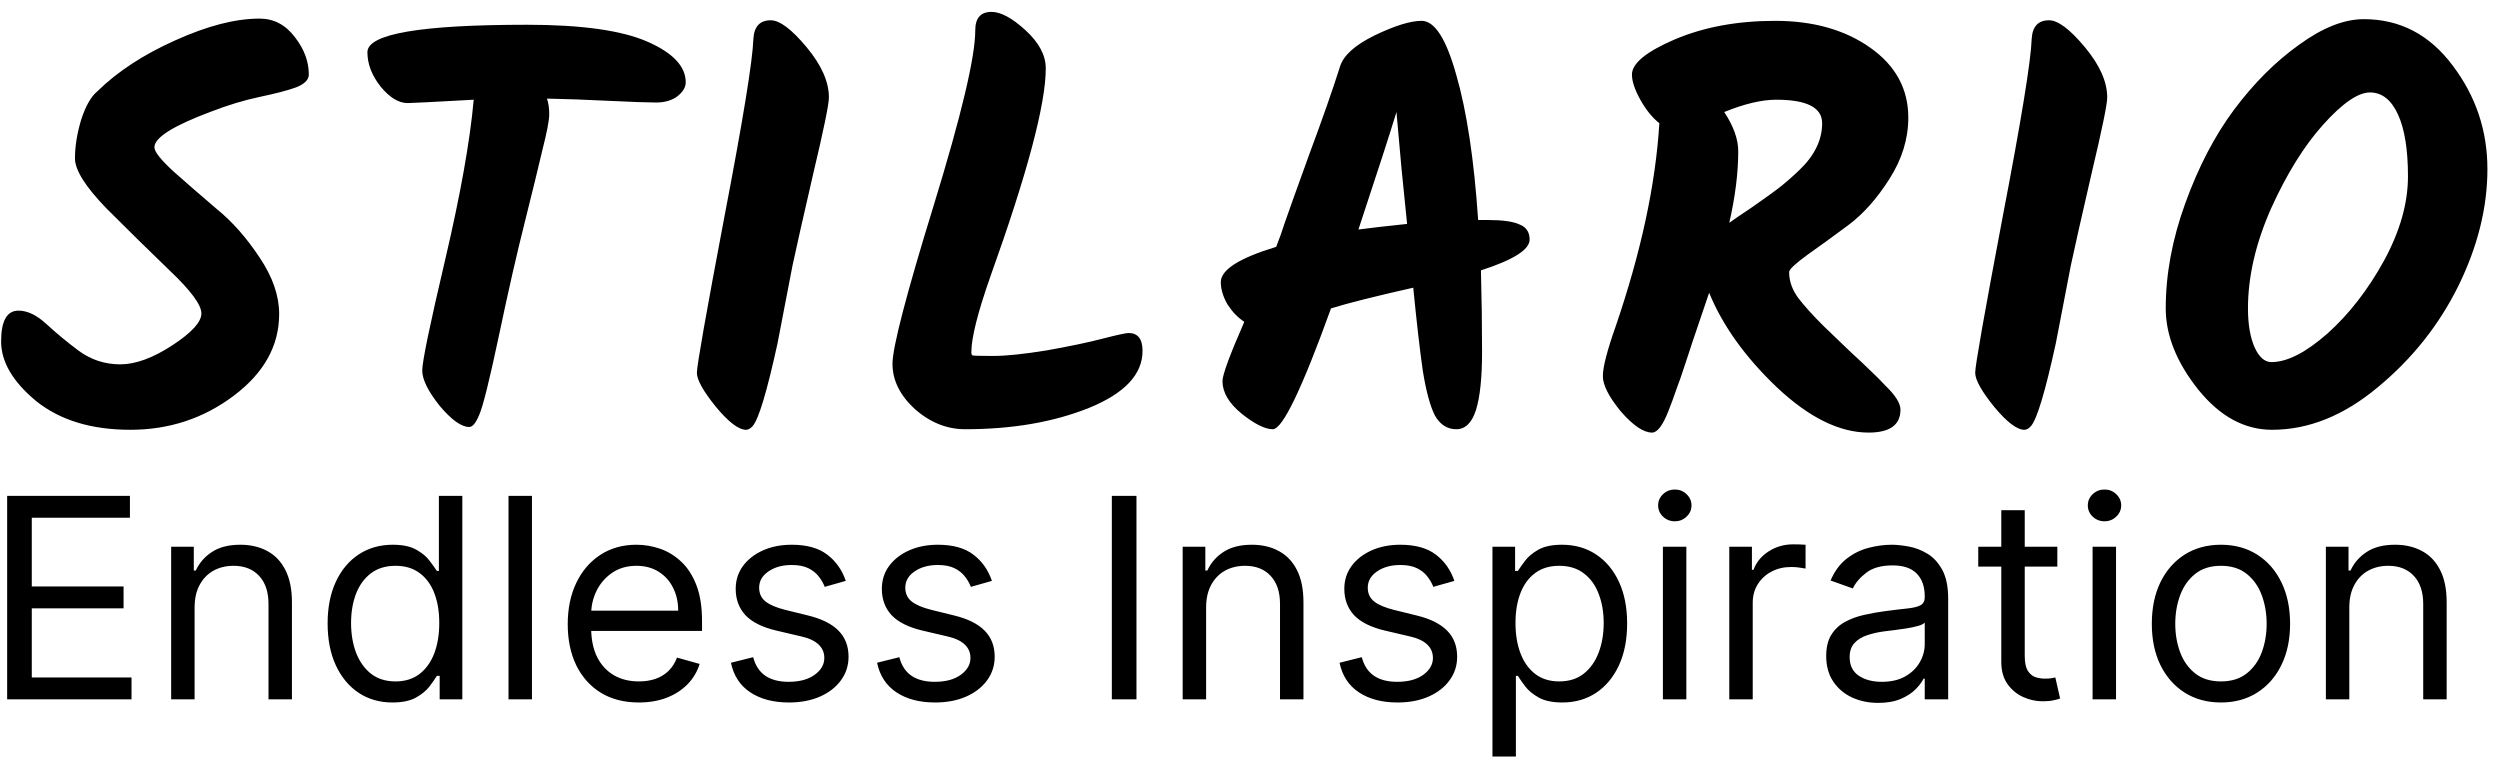
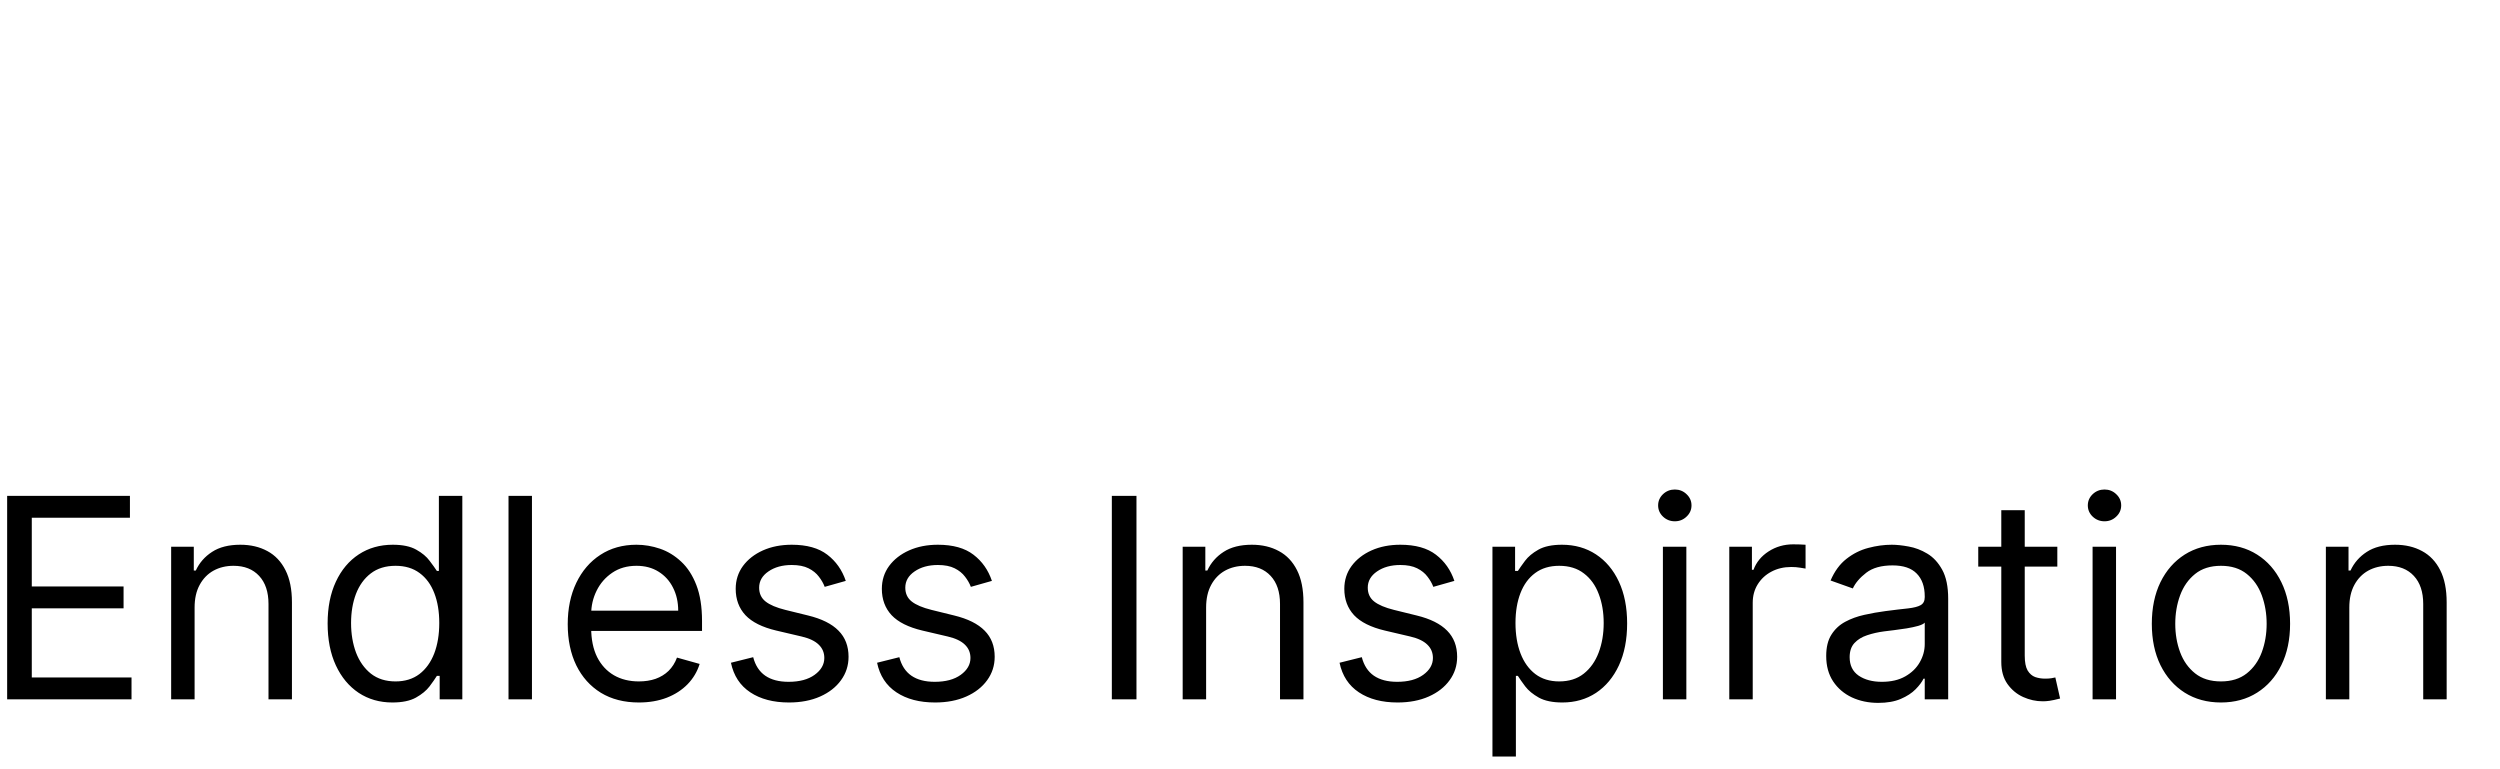
<svg xmlns="http://www.w3.org/2000/svg" width="143" height="44" viewBox="0 0 143 44" fill="none">
-   <path d="M15.968 17.96C15.968 19.773 15.104 21.331 13.376 22.632C11.648 23.933 9.675 24.584 7.456 24.584C5.237 24.584 3.445 24.04 2.08 22.952C0.736 21.843 0.064 20.701 0.064 19.528C0.064 18.355 0.395 17.768 1.056 17.768C1.568 17.768 2.101 18.024 2.656 18.536C3.211 19.048 3.829 19.56 4.512 20.072C5.216 20.584 6.005 20.84 6.88 20.84C7.755 20.84 8.747 20.477 9.856 19.752C10.965 19.027 11.52 18.419 11.52 17.928C11.52 17.437 10.912 16.616 9.696 15.464C8.501 14.312 7.296 13.128 6.08 11.912C4.885 10.675 4.288 9.725 4.288 9.064C4.288 8.381 4.405 7.645 4.64 6.856C4.896 6.067 5.205 5.523 5.568 5.224C6.72 4.093 8.203 3.123 10.016 2.312C11.851 1.48 13.461 1.064 14.848 1.064C15.659 1.064 16.331 1.416 16.864 2.12C17.397 2.803 17.664 3.517 17.664 4.264C17.664 4.563 17.419 4.808 16.928 5C16.459 5.171 15.765 5.352 14.848 5.544C13.952 5.736 13.035 6.013 12.096 6.376C9.92 7.187 8.832 7.869 8.832 8.424C8.832 8.68 9.205 9.149 9.952 9.832C10.699 10.493 11.509 11.197 12.384 11.944C13.28 12.669 14.101 13.597 14.848 14.728C15.595 15.837 15.968 16.915 15.968 17.96ZM27.096 5.704C24.792 5.832 23.534 5.896 23.32 5.896C22.808 5.896 22.296 5.587 21.784 4.968C21.272 4.328 21.016 3.667 21.016 2.984C21.016 1.939 24.056 1.416 30.136 1.416C33.251 1.416 35.544 1.736 37.016 2.376C38.488 3.016 39.224 3.795 39.224 4.712C39.224 4.989 39.064 5.256 38.744 5.512C38.424 5.747 38.019 5.864 37.528 5.864C37.038 5.864 36.142 5.832 34.84 5.768C33.539 5.704 32.355 5.661 31.288 5.64C31.374 5.896 31.416 6.195 31.416 6.536C31.416 6.877 31.288 7.549 31.032 8.552C30.798 9.555 30.456 10.952 30.008 12.744C29.56 14.515 29.07 16.669 28.536 19.208C28.003 21.725 27.63 23.229 27.416 23.72C27.224 24.189 27.032 24.424 26.84 24.424C26.392 24.424 25.827 24.019 25.144 23.208C24.483 22.376 24.152 21.704 24.152 21.192C24.152 20.68 24.59 18.568 25.464 14.856C26.339 11.123 26.883 8.072 27.096 5.704ZM42.678 24.584C42.252 24.584 41.676 24.147 40.95 23.272C40.225 22.376 39.862 21.725 39.862 21.32C39.862 20.915 40.385 17.949 41.431 12.424C42.497 6.877 43.052 3.475 43.094 2.216C43.137 1.512 43.468 1.16 44.087 1.16C44.599 1.16 45.281 1.672 46.135 2.696C46.988 3.72 47.414 4.68 47.414 5.576C47.414 5.96 47.116 7.411 46.519 9.928C45.943 12.424 45.548 14.173 45.334 15.176C45.142 16.157 44.972 17.043 44.822 17.832C44.673 18.6 44.556 19.208 44.471 19.656C43.873 22.387 43.404 23.955 43.062 24.36C42.934 24.509 42.806 24.584 42.678 24.584ZM56.714 0.68C57.247 0.68 57.898 1.032 58.666 1.736C59.434 2.44 59.818 3.165 59.818 3.912C59.818 5.96 58.761 9.928 56.65 15.816C55.924 17.885 55.562 19.325 55.562 20.136C55.562 20.243 55.583 20.307 55.626 20.328C55.668 20.349 56.063 20.36 56.809 20.36C57.556 20.36 58.58 20.253 59.882 20.04C61.204 19.805 62.271 19.581 63.081 19.368C63.913 19.155 64.404 19.048 64.553 19.048C65.087 19.048 65.353 19.389 65.353 20.072C65.353 21.416 64.329 22.504 62.282 23.336C60.255 24.147 57.898 24.552 55.209 24.552C54.164 24.552 53.204 24.168 52.33 23.4C51.476 22.611 51.05 21.747 51.05 20.808C51.05 19.869 51.839 16.84 53.417 11.72C54.996 6.579 55.785 3.251 55.785 1.736C55.785 1.032 56.095 0.68 56.714 0.68ZM85.094 12.584C85.948 12.584 86.556 12.669 86.918 12.84C87.302 12.989 87.494 13.277 87.494 13.704C87.494 14.28 86.566 14.867 84.71 15.464C84.753 17.085 84.774 18.643 84.774 20.136C84.774 21.608 84.657 22.717 84.422 23.464C84.188 24.189 83.814 24.552 83.302 24.552C82.79 24.552 82.385 24.296 82.086 23.784C81.809 23.251 81.574 22.387 81.382 21.192C81.212 19.997 81.03 18.419 80.838 16.456C78.662 16.947 77.094 17.341 76.134 17.64C74.47 22.248 73.361 24.552 72.806 24.552C72.358 24.552 71.761 24.253 71.014 23.656C70.289 23.059 69.926 22.44 69.926 21.8C69.926 21.437 70.342 20.307 71.174 18.408C70.812 18.173 70.492 17.843 70.214 17.416C69.958 16.968 69.83 16.541 69.83 16.136C69.83 15.432 70.886 14.76 72.998 14.12C73.169 13.693 73.34 13.213 73.51 12.68C73.702 12.125 74.161 10.845 74.886 8.84C75.633 6.835 76.22 5.16 76.646 3.816C76.838 3.176 77.5 2.579 78.63 2.024C79.782 1.469 80.678 1.192 81.318 1.192C82.065 1.192 82.726 2.227 83.302 4.296C83.9 6.365 84.316 9.128 84.55 12.584H85.094ZM77.702 13.128C78.342 13.043 79.27 12.936 80.486 12.808C80.422 12.189 80.316 11.133 80.166 9.64C80.038 8.147 79.942 7.069 79.878 6.408C79.516 7.603 78.79 9.843 77.702 13.128ZM108.707 23.432C108.707 24.307 108.099 24.744 106.883 24.744C105.219 24.744 103.469 23.88 101.635 22.152C99.821 20.424 98.531 18.621 97.763 16.744C97.421 17.768 97.186 18.461 97.058 18.824C96.93 19.187 96.739 19.763 96.483 20.552C96.227 21.341 96.024 21.928 95.874 22.312C95.746 22.696 95.597 23.101 95.427 23.528C95.106 24.339 94.797 24.744 94.499 24.744C94.008 24.744 93.41 24.339 92.707 23.528C92.024 22.696 91.683 22.024 91.683 21.512C91.683 21 91.928 20.051 92.418 18.664C93.869 14.419 94.701 10.547 94.915 7.048C94.509 6.728 94.147 6.28 93.826 5.704C93.507 5.128 93.347 4.648 93.347 4.264C93.347 3.624 94.168 2.952 95.811 2.248C97.475 1.544 99.384 1.192 101.539 1.192C103.715 1.192 105.528 1.704 106.979 2.728C108.429 3.752 109.155 5.085 109.155 6.728C109.155 7.944 108.792 9.117 108.067 10.248C107.363 11.357 106.584 12.232 105.731 12.872C104.899 13.491 104.12 14.056 103.395 14.568C102.691 15.08 102.339 15.411 102.339 15.56C102.339 16.072 102.509 16.563 102.851 17.032C103.192 17.48 103.672 18.013 104.291 18.632C104.909 19.229 105.443 19.741 105.891 20.168C106.339 20.573 106.701 20.915 106.979 21.192C107.277 21.469 107.565 21.757 107.843 22.056C108.419 22.611 108.707 23.069 108.707 23.432ZM104.227 7.048C104.227 6.152 103.352 5.704 101.603 5.704C100.771 5.704 99.778 5.939 98.626 6.408C99.16 7.219 99.427 7.965 99.427 8.648C99.427 9.885 99.256 11.251 98.915 12.744C99.149 12.573 99.587 12.275 100.227 11.848C100.867 11.4 101.357 11.048 101.699 10.792C102.061 10.515 102.467 10.163 102.915 9.736C103.789 8.904 104.227 8.008 104.227 7.048ZM115.797 24.584C115.371 24.584 114.795 24.147 114.069 23.272C113.344 22.376 112.981 21.725 112.981 21.32C112.981 20.915 113.504 17.949 114.549 12.424C115.616 6.877 116.171 3.475 116.213 2.216C116.256 1.512 116.587 1.16 117.205 1.16C117.717 1.16 118.4 1.672 119.253 2.696C120.107 3.72 120.533 4.68 120.533 5.576C120.533 5.96 120.235 7.411 119.637 9.928C119.061 12.424 118.667 14.173 118.453 15.176C118.261 16.157 118.091 17.043 117.941 17.832C117.792 18.6 117.675 19.208 117.589 19.656C116.992 22.387 116.523 23.955 116.181 24.36C116.053 24.509 115.925 24.584 115.797 24.584ZM133.128 19.08C134.366 17.971 135.443 16.584 136.36 14.92C137.278 13.235 137.736 11.624 137.736 10.088C137.736 8.552 137.544 7.368 137.16 6.536C136.776 5.704 136.243 5.288 135.56 5.288C134.878 5.288 133.982 5.907 132.872 7.144C131.784 8.36 130.792 9.96 129.896 11.944C129.022 13.928 128.584 15.827 128.584 17.64C128.584 18.557 128.712 19.304 128.968 19.88C129.224 20.435 129.544 20.712 129.928 20.712C130.824 20.712 131.891 20.168 133.128 19.08ZM129.96 24.584C128.382 24.584 126.974 23.816 125.736 22.28C124.499 20.723 123.88 19.176 123.88 17.64C123.88 15.677 124.254 13.672 125 11.624C125.747 9.555 126.675 7.773 127.784 6.28C128.915 4.765 130.152 3.528 131.496 2.568C132.84 1.587 134.078 1.096 135.208 1.096C137.278 1.096 138.974 1.981 140.296 3.752C141.619 5.501 142.28 7.475 142.28 9.672C142.28 11.869 141.726 14.099 140.616 16.36C139.507 18.6 137.971 20.531 136.008 22.152C134.067 23.773 132.051 24.584 129.96 24.584Z" fill="black" />
-   <path d="M0.409 40V28.364H7.432V29.614H1.818V33.545H7.068V34.795H1.818V38.75H7.523V40H0.409ZM11.131 34.75V40H9.79V31.273H11.085V32.636H11.199C11.403 32.193 11.714 31.837 12.131 31.568C12.547 31.296 13.085 31.159 13.744 31.159C14.335 31.159 14.852 31.28 15.296 31.523C15.739 31.761 16.083 32.125 16.329 32.614C16.576 33.099 16.699 33.712 16.699 34.455V40H15.358V34.545C15.358 33.86 15.18 33.326 14.824 32.943C14.468 32.557 13.979 32.364 13.358 32.364C12.93 32.364 12.547 32.456 12.21 32.642C11.877 32.828 11.614 33.099 11.421 33.455C11.227 33.811 11.131 34.242 11.131 34.75ZM22.445 40.182C21.717 40.182 21.075 39.998 20.518 39.631C19.962 39.26 19.526 38.737 19.212 38.062C18.897 37.385 18.74 36.583 18.74 35.659C18.74 34.742 18.897 33.947 19.212 33.273C19.526 32.599 19.963 32.078 20.524 31.71C21.085 31.343 21.733 31.159 22.467 31.159C23.035 31.159 23.484 31.254 23.814 31.443C24.147 31.629 24.401 31.841 24.575 32.08C24.753 32.314 24.892 32.508 24.99 32.659H25.104V28.364H26.445V40H25.149V38.659H24.99C24.892 38.818 24.751 39.019 24.57 39.261C24.388 39.5 24.128 39.714 23.791 39.903C23.454 40.089 23.005 40.182 22.445 40.182ZM22.626 38.977C23.164 38.977 23.619 38.837 23.99 38.557C24.361 38.273 24.643 37.881 24.837 37.381C25.03 36.877 25.126 36.295 25.126 35.636C25.126 34.985 25.032 34.415 24.842 33.926C24.653 33.434 24.373 33.051 24.001 32.778C23.63 32.502 23.172 32.364 22.626 32.364C22.058 32.364 21.585 32.51 21.206 32.801C20.831 33.089 20.549 33.481 20.359 33.977C20.174 34.47 20.081 35.023 20.081 35.636C20.081 36.258 20.176 36.822 20.365 37.33C20.558 37.833 20.842 38.235 21.217 38.534C21.596 38.83 22.066 38.977 22.626 38.977ZM30.428 28.364V40H29.087V28.364H30.428ZM36.543 40.182C35.702 40.182 34.976 39.996 34.367 39.625C33.76 39.25 33.293 38.727 32.963 38.057C32.637 37.383 32.474 36.599 32.474 35.705C32.474 34.811 32.637 34.023 32.963 33.341C33.293 32.655 33.751 32.121 34.338 31.739C34.929 31.352 35.618 31.159 36.406 31.159C36.861 31.159 37.31 31.235 37.753 31.386C38.196 31.538 38.599 31.784 38.963 32.125C39.327 32.462 39.617 32.909 39.832 33.466C40.048 34.023 40.156 34.708 40.156 35.523V36.091H33.429V34.932H38.793C38.793 34.439 38.694 34 38.497 33.614C38.304 33.227 38.028 32.922 37.668 32.699C37.312 32.475 36.891 32.364 36.406 32.364C35.872 32.364 35.41 32.496 35.02 32.761C34.633 33.023 34.336 33.364 34.128 33.784C33.919 34.205 33.815 34.655 33.815 35.136V35.909C33.815 36.568 33.929 37.127 34.156 37.585C34.387 38.04 34.707 38.386 35.117 38.625C35.526 38.86 36.001 38.977 36.543 38.977C36.895 38.977 37.213 38.928 37.497 38.83C37.785 38.727 38.033 38.576 38.242 38.375C38.45 38.17 38.611 37.917 38.724 37.614L40.02 37.977C39.883 38.417 39.654 38.803 39.332 39.136C39.01 39.466 38.613 39.724 38.139 39.909C37.666 40.091 37.133 40.182 36.543 40.182ZM48.378 33.227L47.173 33.568C47.097 33.367 46.986 33.172 46.838 32.983C46.694 32.79 46.497 32.631 46.247 32.506C45.997 32.381 45.677 32.318 45.287 32.318C44.753 32.318 44.308 32.441 43.952 32.688C43.599 32.93 43.423 33.239 43.423 33.614C43.423 33.947 43.544 34.21 43.787 34.403C44.029 34.597 44.408 34.758 44.923 34.886L46.219 35.205C46.999 35.394 47.581 35.684 47.963 36.074C48.346 36.46 48.537 36.958 48.537 37.568C48.537 38.068 48.393 38.515 48.105 38.909C47.821 39.303 47.423 39.614 46.912 39.841C46.401 40.068 45.806 40.182 45.128 40.182C44.238 40.182 43.501 39.989 42.918 39.602C42.334 39.216 41.965 38.651 41.81 37.909L43.082 37.591C43.204 38.061 43.433 38.413 43.77 38.648C44.111 38.883 44.556 39 45.105 39C45.73 39 46.226 38.867 46.594 38.602C46.965 38.333 47.151 38.011 47.151 37.636C47.151 37.333 47.044 37.08 46.832 36.875C46.62 36.667 46.294 36.511 45.855 36.409L44.401 36.068C43.601 35.879 43.014 35.585 42.639 35.188C42.268 34.786 42.082 34.284 42.082 33.682C42.082 33.189 42.221 32.754 42.497 32.375C42.778 31.996 43.158 31.699 43.639 31.483C44.124 31.267 44.673 31.159 45.287 31.159C46.151 31.159 46.829 31.349 47.321 31.727C47.817 32.106 48.169 32.606 48.378 33.227ZM56.737 33.227L55.533 33.568C55.457 33.367 55.345 33.172 55.197 32.983C55.053 32.79 54.856 32.631 54.606 32.506C54.356 32.381 54.036 32.318 53.646 32.318C53.112 32.318 52.667 32.441 52.311 32.688C51.959 32.93 51.783 33.239 51.783 33.614C51.783 33.947 51.904 34.21 52.146 34.403C52.389 34.597 52.767 34.758 53.283 34.886L54.578 35.205C55.358 35.394 55.94 35.684 56.322 36.074C56.705 36.46 56.896 36.958 56.896 37.568C56.896 38.068 56.752 38.515 56.465 38.909C56.18 39.303 55.783 39.614 55.271 39.841C54.76 40.068 54.165 40.182 53.487 40.182C52.597 40.182 51.86 39.989 51.277 39.602C50.694 39.216 50.324 38.651 50.169 37.909L51.442 37.591C51.563 38.061 51.792 38.413 52.129 38.648C52.47 38.883 52.915 39 53.465 39C54.09 39 54.586 38.867 54.953 38.602C55.324 38.333 55.51 38.011 55.51 37.636C55.51 37.333 55.404 37.08 55.192 36.875C54.98 36.667 54.654 36.511 54.215 36.409L52.76 36.068C51.961 35.879 51.374 35.585 50.999 35.188C50.627 34.786 50.442 34.284 50.442 33.682C50.442 33.189 50.58 32.754 50.856 32.375C51.137 31.996 51.517 31.699 51.999 31.483C52.483 31.267 53.033 31.159 53.646 31.159C54.51 31.159 55.188 31.349 55.68 31.727C56.177 32.106 56.529 32.606 56.737 33.227ZM65.006 28.364V40H63.597V28.364H65.006ZM68.99 34.75V40H67.649V31.273H68.945V32.636H69.058C69.263 32.193 69.573 31.837 69.99 31.568C70.407 31.296 70.945 31.159 71.604 31.159C72.195 31.159 72.712 31.28 73.155 31.523C73.598 31.761 73.943 32.125 74.189 32.614C74.435 33.099 74.558 33.712 74.558 34.455V40H73.217V34.545C73.217 33.86 73.039 33.326 72.683 32.943C72.327 32.557 71.838 32.364 71.217 32.364C70.789 32.364 70.407 32.456 70.07 32.642C69.736 32.828 69.473 33.099 69.28 33.455C69.087 33.811 68.99 34.242 68.99 34.75ZM83.19 33.227L81.986 33.568C81.91 33.367 81.798 33.172 81.651 32.983C81.507 32.79 81.31 32.631 81.06 32.506C80.81 32.381 80.49 32.318 80.099 32.318C79.565 32.318 79.12 32.441 78.764 32.688C78.412 32.93 78.236 33.239 78.236 33.614C78.236 33.947 78.357 34.21 78.599 34.403C78.842 34.597 79.221 34.758 79.736 34.886L81.031 35.205C81.812 35.394 82.393 35.684 82.776 36.074C83.158 36.46 83.349 36.958 83.349 37.568C83.349 38.068 83.206 38.515 82.918 38.909C82.633 39.303 82.236 39.614 81.724 39.841C81.213 40.068 80.618 40.182 79.94 40.182C79.05 40.182 78.313 39.989 77.73 39.602C77.147 39.216 76.778 38.651 76.622 37.909L77.895 37.591C78.016 38.061 78.245 38.413 78.582 38.648C78.923 38.883 79.368 39 79.918 39C80.543 39 81.039 38.867 81.406 38.602C81.778 38.333 81.963 38.011 81.963 37.636C81.963 37.333 81.857 37.08 81.645 36.875C81.433 36.667 81.107 36.511 80.668 36.409L79.213 36.068C78.414 35.879 77.827 35.585 77.452 35.188C77.081 34.786 76.895 34.284 76.895 33.682C76.895 33.189 77.033 32.754 77.31 32.375C77.59 31.996 77.971 31.699 78.452 31.483C78.937 31.267 79.486 31.159 80.099 31.159C80.963 31.159 81.641 31.349 82.133 31.727C82.63 32.106 82.982 32.606 83.19 33.227ZM85.368 43.273V31.273H86.663V32.659H86.822C86.921 32.508 87.057 32.314 87.231 32.08C87.41 31.841 87.663 31.629 87.993 31.443C88.326 31.254 88.777 31.159 89.345 31.159C90.08 31.159 90.728 31.343 91.288 31.71C91.849 32.078 92.287 32.599 92.601 33.273C92.915 33.947 93.072 34.742 93.072 35.659C93.072 36.583 92.915 37.385 92.601 38.062C92.287 38.737 91.851 39.26 91.294 39.631C90.737 39.998 90.095 40.182 89.368 40.182C88.807 40.182 88.358 40.089 88.021 39.903C87.684 39.714 87.425 39.5 87.243 39.261C87.061 39.019 86.921 38.818 86.822 38.659H86.709V43.273H85.368ZM86.686 35.636C86.686 36.295 86.783 36.877 86.976 37.381C87.169 37.881 87.451 38.273 87.822 38.557C88.194 38.837 88.648 38.977 89.186 38.977C89.747 38.977 90.215 38.83 90.59 38.534C90.968 38.235 91.252 37.833 91.442 37.33C91.635 36.822 91.731 36.258 91.731 35.636C91.731 35.023 91.637 34.47 91.447 33.977C91.262 33.481 90.98 33.089 90.601 32.801C90.226 32.51 89.754 32.364 89.186 32.364C88.641 32.364 88.182 32.502 87.811 32.778C87.44 33.051 87.16 33.434 86.97 33.926C86.781 34.415 86.686 34.985 86.686 35.636ZM95.118 40V31.273H96.459V40H95.118ZM95.8 29.818C95.538 29.818 95.313 29.729 95.124 29.551C94.938 29.373 94.845 29.159 94.845 28.909C94.845 28.659 94.938 28.445 95.124 28.267C95.313 28.089 95.538 28 95.8 28C96.061 28 96.285 28.089 96.47 28.267C96.66 28.445 96.754 28.659 96.754 28.909C96.754 29.159 96.66 29.373 96.47 29.551C96.285 29.729 96.061 29.818 95.8 29.818ZM98.915 40V31.273H100.21V32.591H100.301C100.46 32.159 100.748 31.809 101.165 31.54C101.581 31.271 102.051 31.136 102.574 31.136C102.672 31.136 102.795 31.138 102.943 31.142C103.091 31.146 103.203 31.151 103.278 31.159V32.523C103.233 32.511 103.129 32.494 102.966 32.472C102.807 32.445 102.638 32.432 102.46 32.432C102.036 32.432 101.657 32.521 101.324 32.699C100.994 32.873 100.733 33.115 100.54 33.426C100.35 33.733 100.256 34.083 100.256 34.477V40H98.915ZM107.436 40.205C106.883 40.205 106.381 40.1 105.93 39.892C105.48 39.68 105.122 39.375 104.857 38.977C104.591 38.576 104.459 38.091 104.459 37.523C104.459 37.023 104.557 36.617 104.754 36.307C104.951 35.992 105.214 35.746 105.544 35.568C105.874 35.39 106.237 35.258 106.635 35.17C107.036 35.08 107.44 35.008 107.845 34.955C108.375 34.886 108.805 34.835 109.135 34.801C109.468 34.763 109.711 34.701 109.862 34.614C110.018 34.526 110.095 34.375 110.095 34.159V34.114C110.095 33.553 109.942 33.117 109.635 32.807C109.332 32.496 108.872 32.341 108.254 32.341C107.614 32.341 107.112 32.481 106.749 32.761C106.385 33.042 106.129 33.341 105.982 33.659L104.709 33.205C104.936 32.674 105.239 32.261 105.618 31.966C106 31.667 106.417 31.458 106.868 31.341C107.322 31.22 107.769 31.159 108.209 31.159C108.489 31.159 108.811 31.193 109.175 31.261C109.542 31.326 109.896 31.46 110.237 31.665C110.582 31.869 110.868 32.178 111.095 32.591C111.322 33.004 111.436 33.557 111.436 34.25V40H110.095V38.818H110.027C109.936 39.008 109.785 39.21 109.572 39.426C109.36 39.642 109.078 39.826 108.726 39.977C108.374 40.129 107.944 40.205 107.436 40.205ZM107.641 39C108.171 39 108.618 38.896 108.982 38.688C109.349 38.479 109.625 38.21 109.811 37.881C110 37.551 110.095 37.205 110.095 36.841V35.614C110.038 35.682 109.913 35.744 109.72 35.801C109.531 35.854 109.311 35.901 109.061 35.943C108.815 35.981 108.574 36.015 108.339 36.045C108.108 36.072 107.921 36.095 107.777 36.114C107.429 36.159 107.103 36.233 106.8 36.335C106.5 36.434 106.258 36.583 106.072 36.784C105.891 36.981 105.8 37.25 105.8 37.591C105.8 38.057 105.972 38.409 106.317 38.648C106.665 38.883 107.107 39 107.641 39ZM117.679 31.273V32.409H113.156V31.273H117.679ZM114.474 29.182H115.815V37.5C115.815 37.879 115.87 38.163 115.98 38.352C116.094 38.538 116.238 38.663 116.412 38.727C116.59 38.788 116.777 38.818 116.974 38.818C117.122 38.818 117.243 38.811 117.338 38.795C117.433 38.776 117.509 38.761 117.565 38.75L117.838 39.955C117.747 39.989 117.62 40.023 117.457 40.057C117.295 40.095 117.088 40.114 116.838 40.114C116.459 40.114 116.088 40.032 115.724 39.869C115.365 39.706 115.065 39.458 114.827 39.125C114.592 38.792 114.474 38.371 114.474 37.864V29.182ZM119.696 40V31.273H121.037V40H119.696ZM120.378 29.818C120.116 29.818 119.891 29.729 119.702 29.551C119.516 29.373 119.423 29.159 119.423 28.909C119.423 28.659 119.516 28.445 119.702 28.267C119.891 28.089 120.116 28 120.378 28C120.639 28 120.863 28.089 121.048 28.267C121.238 28.445 121.332 28.659 121.332 28.909C121.332 29.159 121.238 29.373 121.048 29.551C120.863 29.729 120.639 29.818 120.378 29.818ZM127.038 40.182C126.25 40.182 125.559 39.994 124.964 39.619C124.374 39.244 123.911 38.72 123.578 38.045C123.249 37.371 123.084 36.583 123.084 35.682C123.084 34.773 123.249 33.979 123.578 33.301C123.911 32.623 124.374 32.097 124.964 31.722C125.559 31.347 126.25 31.159 127.038 31.159C127.826 31.159 128.516 31.347 129.107 31.722C129.701 32.097 130.163 32.623 130.493 33.301C130.826 33.979 130.993 34.773 130.993 35.682C130.993 36.583 130.826 37.371 130.493 38.045C130.163 38.72 129.701 39.244 129.107 39.619C128.516 39.994 127.826 40.182 127.038 40.182ZM127.038 38.977C127.637 38.977 128.129 38.824 128.516 38.517C128.902 38.21 129.188 37.807 129.374 37.307C129.559 36.807 129.652 36.265 129.652 35.682C129.652 35.099 129.559 34.555 129.374 34.051C129.188 33.547 128.902 33.14 128.516 32.83C128.129 32.519 127.637 32.364 127.038 32.364C126.44 32.364 125.947 32.519 125.561 32.83C125.175 33.14 124.889 33.547 124.703 34.051C124.518 34.555 124.425 35.099 124.425 35.682C124.425 36.265 124.518 36.807 124.703 37.307C124.889 37.807 125.175 38.21 125.561 38.517C125.947 38.824 126.44 38.977 127.038 38.977ZM134.381 34.75V40H133.04V31.273H134.335V32.636H134.449C134.653 32.193 134.964 31.837 135.381 31.568C135.797 31.296 136.335 31.159 136.994 31.159C137.585 31.159 138.102 31.28 138.545 31.523C138.989 31.761 139.333 32.125 139.58 32.614C139.826 33.099 139.949 33.712 139.949 34.455V40H138.608V34.545C138.608 33.86 138.43 33.326 138.074 32.943C137.718 32.557 137.229 32.364 136.608 32.364C136.18 32.364 135.797 32.456 135.46 32.642C135.127 32.828 134.864 33.099 134.67 33.455C134.477 33.811 134.381 34.242 134.381 34.75Z" fill="black" />
+   <path d="M0.409 40V28.364H7.432V29.614H1.818V33.545H7.068V34.795H1.818V38.75H7.523V40H0.409ZM11.131 34.75V40H9.79V31.273H11.085V32.636H11.199C11.403 32.193 11.714 31.837 12.131 31.568C12.547 31.296 13.085 31.159 13.744 31.159C14.335 31.159 14.852 31.28 15.296 31.523C15.739 31.761 16.083 32.125 16.329 32.614C16.576 33.099 16.699 33.712 16.699 34.455V40H15.358V34.545C15.358 33.86 15.18 33.326 14.824 32.943C14.468 32.557 13.979 32.364 13.358 32.364C12.93 32.364 12.547 32.456 12.21 32.642C11.877 32.828 11.614 33.099 11.421 33.455C11.227 33.811 11.131 34.242 11.131 34.75ZM22.445 40.182C21.717 40.182 21.075 39.998 20.518 39.631C19.962 39.26 19.526 38.737 19.212 38.062C18.897 37.385 18.74 36.583 18.74 35.659C18.74 34.742 18.897 33.947 19.212 33.273C19.526 32.599 19.963 32.078 20.524 31.71C21.085 31.343 21.733 31.159 22.467 31.159C23.035 31.159 23.484 31.254 23.814 31.443C24.147 31.629 24.401 31.841 24.575 32.08C24.753 32.314 24.892 32.508 24.99 32.659H25.104V28.364H26.445V40H25.149V38.659H24.99C24.892 38.818 24.751 39.019 24.57 39.261C24.388 39.5 24.128 39.714 23.791 39.903C23.454 40.089 23.005 40.182 22.445 40.182ZM22.626 38.977C23.164 38.977 23.619 38.837 23.99 38.557C24.361 38.273 24.643 37.881 24.837 37.381C25.03 36.877 25.126 36.295 25.126 35.636C25.126 34.985 25.032 34.415 24.842 33.926C24.653 33.434 24.373 33.051 24.001 32.778C23.63 32.502 23.172 32.364 22.626 32.364C22.058 32.364 21.585 32.51 21.206 32.801C20.831 33.089 20.549 33.481 20.359 33.977C20.174 34.47 20.081 35.023 20.081 35.636C20.081 36.258 20.176 36.822 20.365 37.33C20.558 37.833 20.842 38.235 21.217 38.534C21.596 38.83 22.066 38.977 22.626 38.977ZM30.428 28.364V40H29.087V28.364H30.428ZM36.543 40.182C35.702 40.182 34.976 39.996 34.367 39.625C33.76 39.25 33.293 38.727 32.963 38.057C32.637 37.383 32.474 36.599 32.474 35.705C32.474 34.811 32.637 34.023 32.963 33.341C33.293 32.655 33.751 32.121 34.338 31.739C34.929 31.352 35.618 31.159 36.406 31.159C36.861 31.159 37.31 31.235 37.753 31.386C38.196 31.538 38.599 31.784 38.963 32.125C39.327 32.462 39.617 32.909 39.832 33.466C40.048 34.023 40.156 34.708 40.156 35.523V36.091H33.429V34.932H38.793C38.793 34.439 38.694 34 38.497 33.614C38.304 33.227 38.028 32.922 37.668 32.699C37.312 32.475 36.891 32.364 36.406 32.364C35.872 32.364 35.41 32.496 35.02 32.761C34.633 33.023 34.336 33.364 34.128 33.784C33.919 34.205 33.815 34.655 33.815 35.136V35.909C33.815 36.568 33.929 37.127 34.156 37.585C34.387 38.04 34.707 38.386 35.117 38.625C35.526 38.86 36.001 38.977 36.543 38.977C36.895 38.977 37.213 38.928 37.497 38.83C37.785 38.727 38.033 38.576 38.242 38.375C38.45 38.17 38.611 37.917 38.724 37.614L40.02 37.977C39.883 38.417 39.654 38.803 39.332 39.136C39.01 39.466 38.613 39.724 38.139 39.909C37.666 40.091 37.133 40.182 36.543 40.182ZM48.378 33.227L47.173 33.568C47.097 33.367 46.986 33.172 46.838 32.983C46.694 32.79 46.497 32.631 46.247 32.506C45.997 32.381 45.677 32.318 45.287 32.318C44.753 32.318 44.308 32.441 43.952 32.688C43.599 32.93 43.423 33.239 43.423 33.614C43.423 33.947 43.544 34.21 43.787 34.403C44.029 34.597 44.408 34.758 44.923 34.886L46.219 35.205C46.999 35.394 47.581 35.684 47.963 36.074C48.346 36.46 48.537 36.958 48.537 37.568C48.537 38.068 48.393 38.515 48.105 38.909C47.821 39.303 47.423 39.614 46.912 39.841C46.401 40.068 45.806 40.182 45.128 40.182C44.238 40.182 43.501 39.989 42.918 39.602C42.334 39.216 41.965 38.651 41.81 37.909L43.082 37.591C43.204 38.061 43.433 38.413 43.77 38.648C44.111 38.883 44.556 39 45.105 39C45.73 39 46.226 38.867 46.594 38.602C46.965 38.333 47.151 38.011 47.151 37.636C47.151 37.333 47.044 37.08 46.832 36.875C46.62 36.667 46.294 36.511 45.855 36.409L44.401 36.068C43.601 35.879 43.014 35.585 42.639 35.188C42.268 34.786 42.082 34.284 42.082 33.682C42.082 33.189 42.221 32.754 42.497 32.375C42.778 31.996 43.158 31.699 43.639 31.483C44.124 31.267 44.673 31.159 45.287 31.159C46.151 31.159 46.829 31.349 47.321 31.727C47.817 32.106 48.169 32.606 48.378 33.227ZM56.737 33.227L55.533 33.568C55.457 33.367 55.345 33.172 55.197 32.983C55.053 32.79 54.856 32.631 54.606 32.506C54.356 32.381 54.036 32.318 53.646 32.318C53.112 32.318 52.667 32.441 52.311 32.688C51.959 32.93 51.783 33.239 51.783 33.614C51.783 33.947 51.904 34.21 52.146 34.403C52.389 34.597 52.767 34.758 53.283 34.886L54.578 35.205C55.358 35.394 55.94 35.684 56.322 36.074C56.705 36.46 56.896 36.958 56.896 37.568C56.896 38.068 56.752 38.515 56.465 38.909C56.18 39.303 55.783 39.614 55.271 39.841C54.76 40.068 54.165 40.182 53.487 40.182C52.597 40.182 51.86 39.989 51.277 39.602C50.694 39.216 50.324 38.651 50.169 37.909L51.442 37.591C51.563 38.061 51.792 38.413 52.129 38.648C52.47 38.883 52.915 39 53.465 39C54.09 39 54.586 38.867 54.953 38.602C55.324 38.333 55.51 38.011 55.51 37.636C55.51 37.333 55.404 37.08 55.192 36.875C54.98 36.667 54.654 36.511 54.215 36.409L52.76 36.068C51.961 35.879 51.374 35.585 50.999 35.188C50.627 34.786 50.442 34.284 50.442 33.682C50.442 33.189 50.58 32.754 50.856 32.375C51.137 31.996 51.517 31.699 51.999 31.483C52.483 31.267 53.033 31.159 53.646 31.159C54.51 31.159 55.188 31.349 55.68 31.727C56.177 32.106 56.529 32.606 56.737 33.227ZM65.006 28.364V40H63.597V28.364H65.006ZM68.99 34.75V40H67.649V31.273H68.945V32.636H69.058C69.263 32.193 69.573 31.837 69.99 31.568C70.407 31.296 70.945 31.159 71.604 31.159C72.195 31.159 72.712 31.28 73.155 31.523C73.598 31.761 73.943 32.125 74.189 32.614C74.435 33.099 74.558 33.712 74.558 34.455V40H73.217V34.545C73.217 33.86 73.039 33.326 72.683 32.943C72.327 32.557 71.838 32.364 71.217 32.364C70.789 32.364 70.407 32.456 70.07 32.642C69.736 32.828 69.473 33.099 69.28 33.455C69.087 33.811 68.99 34.242 68.99 34.75ZM83.19 33.227L81.986 33.568C81.91 33.367 81.798 33.172 81.651 32.983C81.507 32.79 81.31 32.631 81.06 32.506C80.81 32.381 80.49 32.318 80.099 32.318C79.565 32.318 79.12 32.441 78.764 32.688C78.412 32.93 78.236 33.239 78.236 33.614C78.236 33.947 78.357 34.21 78.599 34.403C78.842 34.597 79.221 34.758 79.736 34.886L81.031 35.205C81.812 35.394 82.393 35.684 82.776 36.074C83.158 36.46 83.349 36.958 83.349 37.568C83.349 38.068 83.206 38.515 82.918 38.909C82.633 39.303 82.236 39.614 81.724 39.841C81.213 40.068 80.618 40.182 79.94 40.182C79.05 40.182 78.313 39.989 77.73 39.602C77.147 39.216 76.778 38.651 76.622 37.909L77.895 37.591C78.016 38.061 78.245 38.413 78.582 38.648C78.923 38.883 79.368 39 79.918 39C80.543 39 81.039 38.867 81.406 38.602C81.778 38.333 81.963 38.011 81.963 37.636C81.963 37.333 81.857 37.08 81.645 36.875C81.433 36.667 81.107 36.511 80.668 36.409L79.213 36.068C78.414 35.879 77.827 35.585 77.452 35.188C77.081 34.786 76.895 34.284 76.895 33.682C76.895 33.189 77.033 32.754 77.31 32.375C77.59 31.996 77.971 31.699 78.452 31.483C78.937 31.267 79.486 31.159 80.099 31.159C80.963 31.159 81.641 31.349 82.133 31.727C82.63 32.106 82.982 32.606 83.19 33.227ZM85.368 43.273V31.273H86.663V32.659H86.822C86.921 32.508 87.057 32.314 87.231 32.08C87.41 31.841 87.663 31.629 87.993 31.443C88.326 31.254 88.777 31.159 89.345 31.159C90.08 31.159 90.728 31.343 91.288 31.71C91.849 32.078 92.287 32.599 92.601 33.273C92.915 33.947 93.072 34.742 93.072 35.659C93.072 36.583 92.915 37.385 92.601 38.062C92.287 38.737 91.851 39.26 91.294 39.631C90.737 39.998 90.095 40.182 89.368 40.182C88.807 40.182 88.358 40.089 88.021 39.903C87.684 39.714 87.425 39.5 87.243 39.261C87.061 39.019 86.921 38.818 86.822 38.659H86.709V43.273H85.368ZM86.686 35.636C86.686 36.295 86.783 36.877 86.976 37.381C87.169 37.881 87.451 38.273 87.822 38.557C88.194 38.837 88.648 38.977 89.186 38.977C89.747 38.977 90.215 38.83 90.59 38.534C90.968 38.235 91.252 37.833 91.442 37.33C91.635 36.822 91.731 36.258 91.731 35.636C91.731 35.023 91.637 34.47 91.447 33.977C91.262 33.481 90.98 33.089 90.601 32.801C90.226 32.51 89.754 32.364 89.186 32.364C88.641 32.364 88.182 32.502 87.811 32.778C87.44 33.051 87.16 33.434 86.97 33.926C86.781 34.415 86.686 34.985 86.686 35.636ZM95.118 40V31.273H96.459V40H95.118ZM95.8 29.818C95.538 29.818 95.313 29.729 95.124 29.551C94.938 29.373 94.845 29.159 94.845 28.909C94.845 28.659 94.938 28.445 95.124 28.267C95.313 28.089 95.538 28 95.8 28C96.061 28 96.285 28.089 96.47 28.267C96.66 28.445 96.754 28.659 96.754 28.909C96.754 29.159 96.66 29.373 96.47 29.551C96.285 29.729 96.061 29.818 95.8 29.818ZM98.915 40V31.273H100.21V32.591H100.301C100.46 32.159 100.748 31.809 101.165 31.54C101.581 31.271 102.051 31.136 102.574 31.136C102.672 31.136 102.795 31.138 102.943 31.142C103.091 31.146 103.203 31.151 103.278 31.159V32.523C103.233 32.511 103.129 32.494 102.966 32.472C102.807 32.445 102.638 32.432 102.46 32.432C102.036 32.432 101.657 32.521 101.324 32.699C100.994 32.873 100.733 33.115 100.54 33.426C100.35 33.733 100.256 34.083 100.256 34.477V40H98.915ZM107.436 40.205C106.883 40.205 106.381 40.1 105.93 39.892C105.48 39.68 105.122 39.375 104.857 38.977C104.591 38.576 104.459 38.091 104.459 37.523C104.459 37.023 104.557 36.617 104.754 36.307C104.951 35.992 105.214 35.746 105.544 35.568C105.874 35.39 106.237 35.258 106.635 35.17C107.036 35.08 107.44 35.008 107.845 34.955C108.375 34.886 108.805 34.835 109.135 34.801C109.468 34.763 109.711 34.701 109.862 34.614C110.018 34.526 110.095 34.375 110.095 34.159V34.114C110.095 33.553 109.942 33.117 109.635 32.807C109.332 32.496 108.872 32.341 108.254 32.341C107.614 32.341 107.112 32.481 106.749 32.761C106.385 33.042 106.129 33.341 105.982 33.659L104.709 33.205C104.936 32.674 105.239 32.261 105.618 31.966C106 31.667 106.417 31.458 106.868 31.341C107.322 31.22 107.769 31.159 108.209 31.159C108.489 31.159 108.811 31.193 109.175 31.261C109.542 31.326 109.896 31.46 110.237 31.665C110.582 31.869 110.868 32.178 111.095 32.591C111.322 33.004 111.436 33.557 111.436 34.25V40H110.095V38.818H110.027C109.936 39.008 109.785 39.21 109.572 39.426C109.36 39.642 109.078 39.826 108.726 39.977C108.374 40.129 107.944 40.205 107.436 40.205ZM107.641 39C108.171 39 108.618 38.896 108.982 38.688C109.349 38.479 109.625 38.21 109.811 37.881C110 37.551 110.095 37.205 110.095 36.841V35.614C110.038 35.682 109.913 35.744 109.72 35.801C109.531 35.854 109.311 35.901 109.061 35.943C108.815 35.981 108.574 36.015 108.339 36.045C108.108 36.072 107.921 36.095 107.777 36.114C107.429 36.159 107.103 36.233 106.8 36.335C106.5 36.434 106.258 36.583 106.072 36.784C105.891 36.981 105.8 37.25 105.8 37.591C105.8 38.057 105.972 38.409 106.317 38.648C106.665 38.883 107.107 39 107.641 39ZM117.679 31.273V32.409H113.156V31.273H117.679ZM114.474 29.182H115.815V37.5C115.815 37.879 115.87 38.163 115.98 38.352C116.094 38.538 116.238 38.663 116.412 38.727C116.59 38.788 116.777 38.818 116.974 38.818C117.122 38.818 117.243 38.811 117.338 38.795C117.433 38.776 117.509 38.761 117.565 38.75L117.838 39.955C117.295 40.095 117.088 40.114 116.838 40.114C116.459 40.114 116.088 40.032 115.724 39.869C115.365 39.706 115.065 39.458 114.827 39.125C114.592 38.792 114.474 38.371 114.474 37.864V29.182ZM119.696 40V31.273H121.037V40H119.696ZM120.378 29.818C120.116 29.818 119.891 29.729 119.702 29.551C119.516 29.373 119.423 29.159 119.423 28.909C119.423 28.659 119.516 28.445 119.702 28.267C119.891 28.089 120.116 28 120.378 28C120.639 28 120.863 28.089 121.048 28.267C121.238 28.445 121.332 28.659 121.332 28.909C121.332 29.159 121.238 29.373 121.048 29.551C120.863 29.729 120.639 29.818 120.378 29.818ZM127.038 40.182C126.25 40.182 125.559 39.994 124.964 39.619C124.374 39.244 123.911 38.72 123.578 38.045C123.249 37.371 123.084 36.583 123.084 35.682C123.084 34.773 123.249 33.979 123.578 33.301C123.911 32.623 124.374 32.097 124.964 31.722C125.559 31.347 126.25 31.159 127.038 31.159C127.826 31.159 128.516 31.347 129.107 31.722C129.701 32.097 130.163 32.623 130.493 33.301C130.826 33.979 130.993 34.773 130.993 35.682C130.993 36.583 130.826 37.371 130.493 38.045C130.163 38.72 129.701 39.244 129.107 39.619C128.516 39.994 127.826 40.182 127.038 40.182ZM127.038 38.977C127.637 38.977 128.129 38.824 128.516 38.517C128.902 38.21 129.188 37.807 129.374 37.307C129.559 36.807 129.652 36.265 129.652 35.682C129.652 35.099 129.559 34.555 129.374 34.051C129.188 33.547 128.902 33.14 128.516 32.83C128.129 32.519 127.637 32.364 127.038 32.364C126.44 32.364 125.947 32.519 125.561 32.83C125.175 33.14 124.889 33.547 124.703 34.051C124.518 34.555 124.425 35.099 124.425 35.682C124.425 36.265 124.518 36.807 124.703 37.307C124.889 37.807 125.175 38.21 125.561 38.517C125.947 38.824 126.44 38.977 127.038 38.977ZM134.381 34.75V40H133.04V31.273H134.335V32.636H134.449C134.653 32.193 134.964 31.837 135.381 31.568C135.797 31.296 136.335 31.159 136.994 31.159C137.585 31.159 138.102 31.28 138.545 31.523C138.989 31.761 139.333 32.125 139.58 32.614C139.826 33.099 139.949 33.712 139.949 34.455V40H138.608V34.545C138.608 33.86 138.43 33.326 138.074 32.943C137.718 32.557 137.229 32.364 136.608 32.364C136.18 32.364 135.797 32.456 135.46 32.642C135.127 32.828 134.864 33.099 134.67 33.455C134.477 33.811 134.381 34.242 134.381 34.75Z" fill="black" />
</svg>